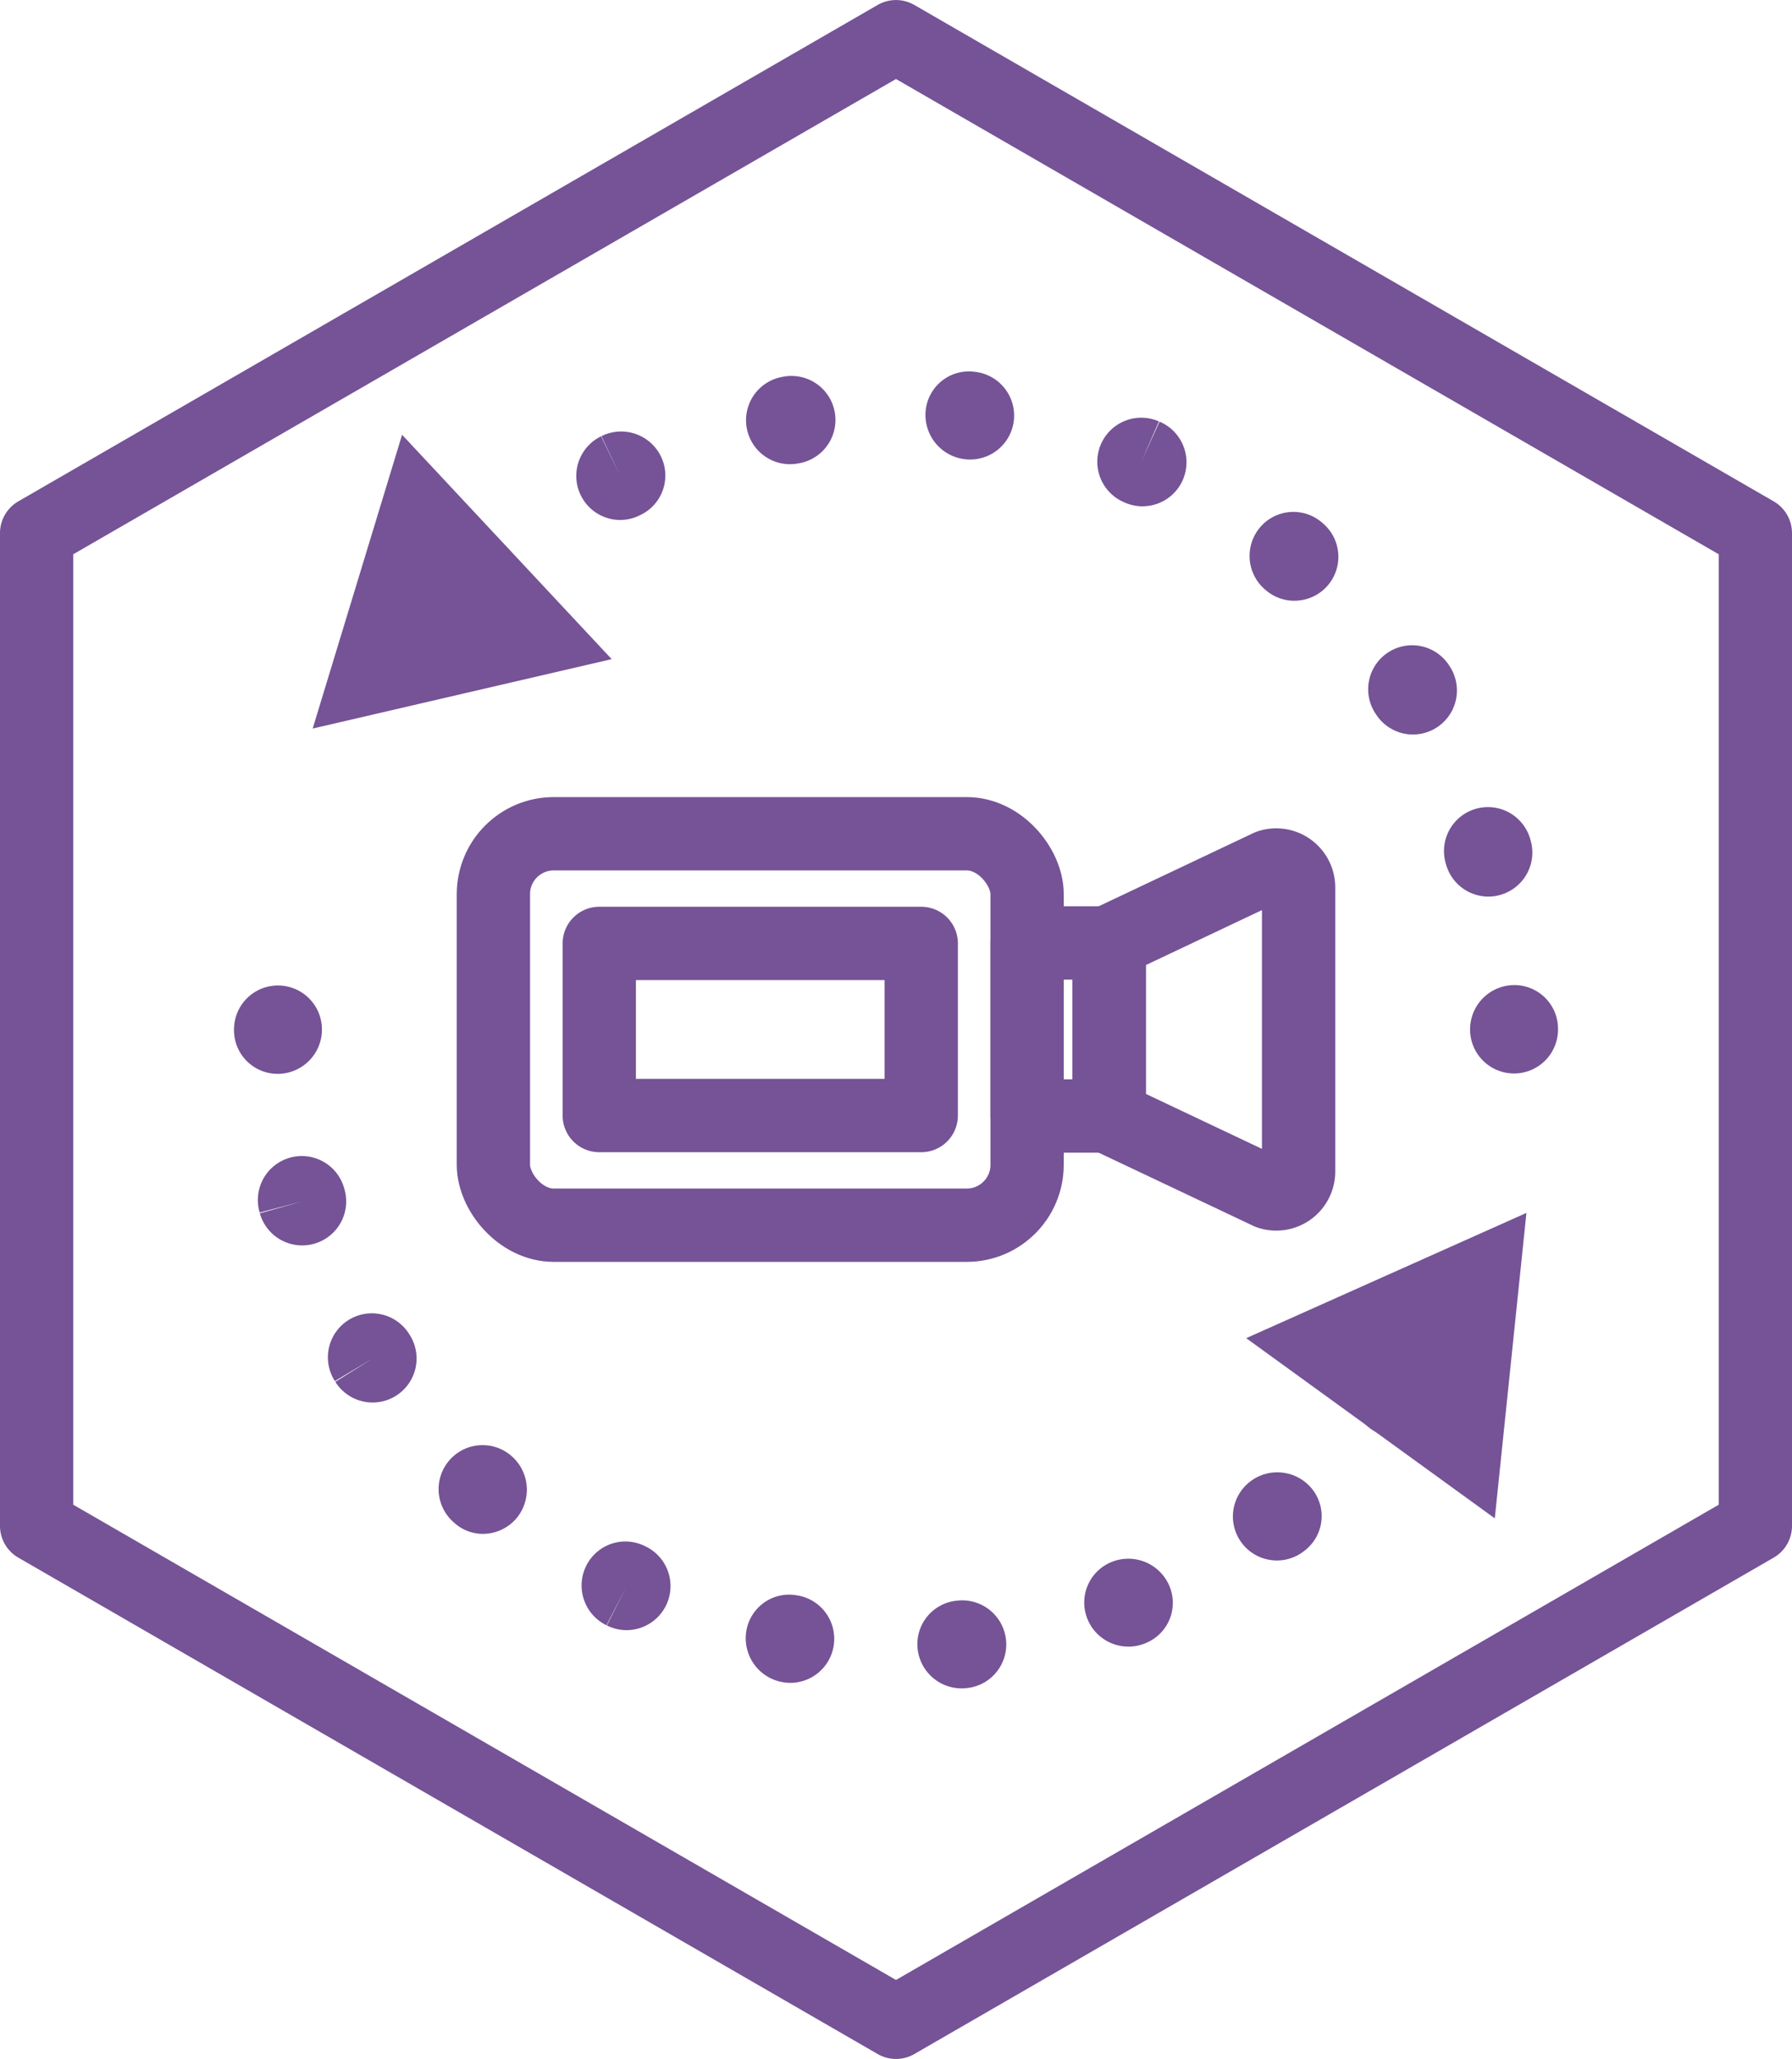
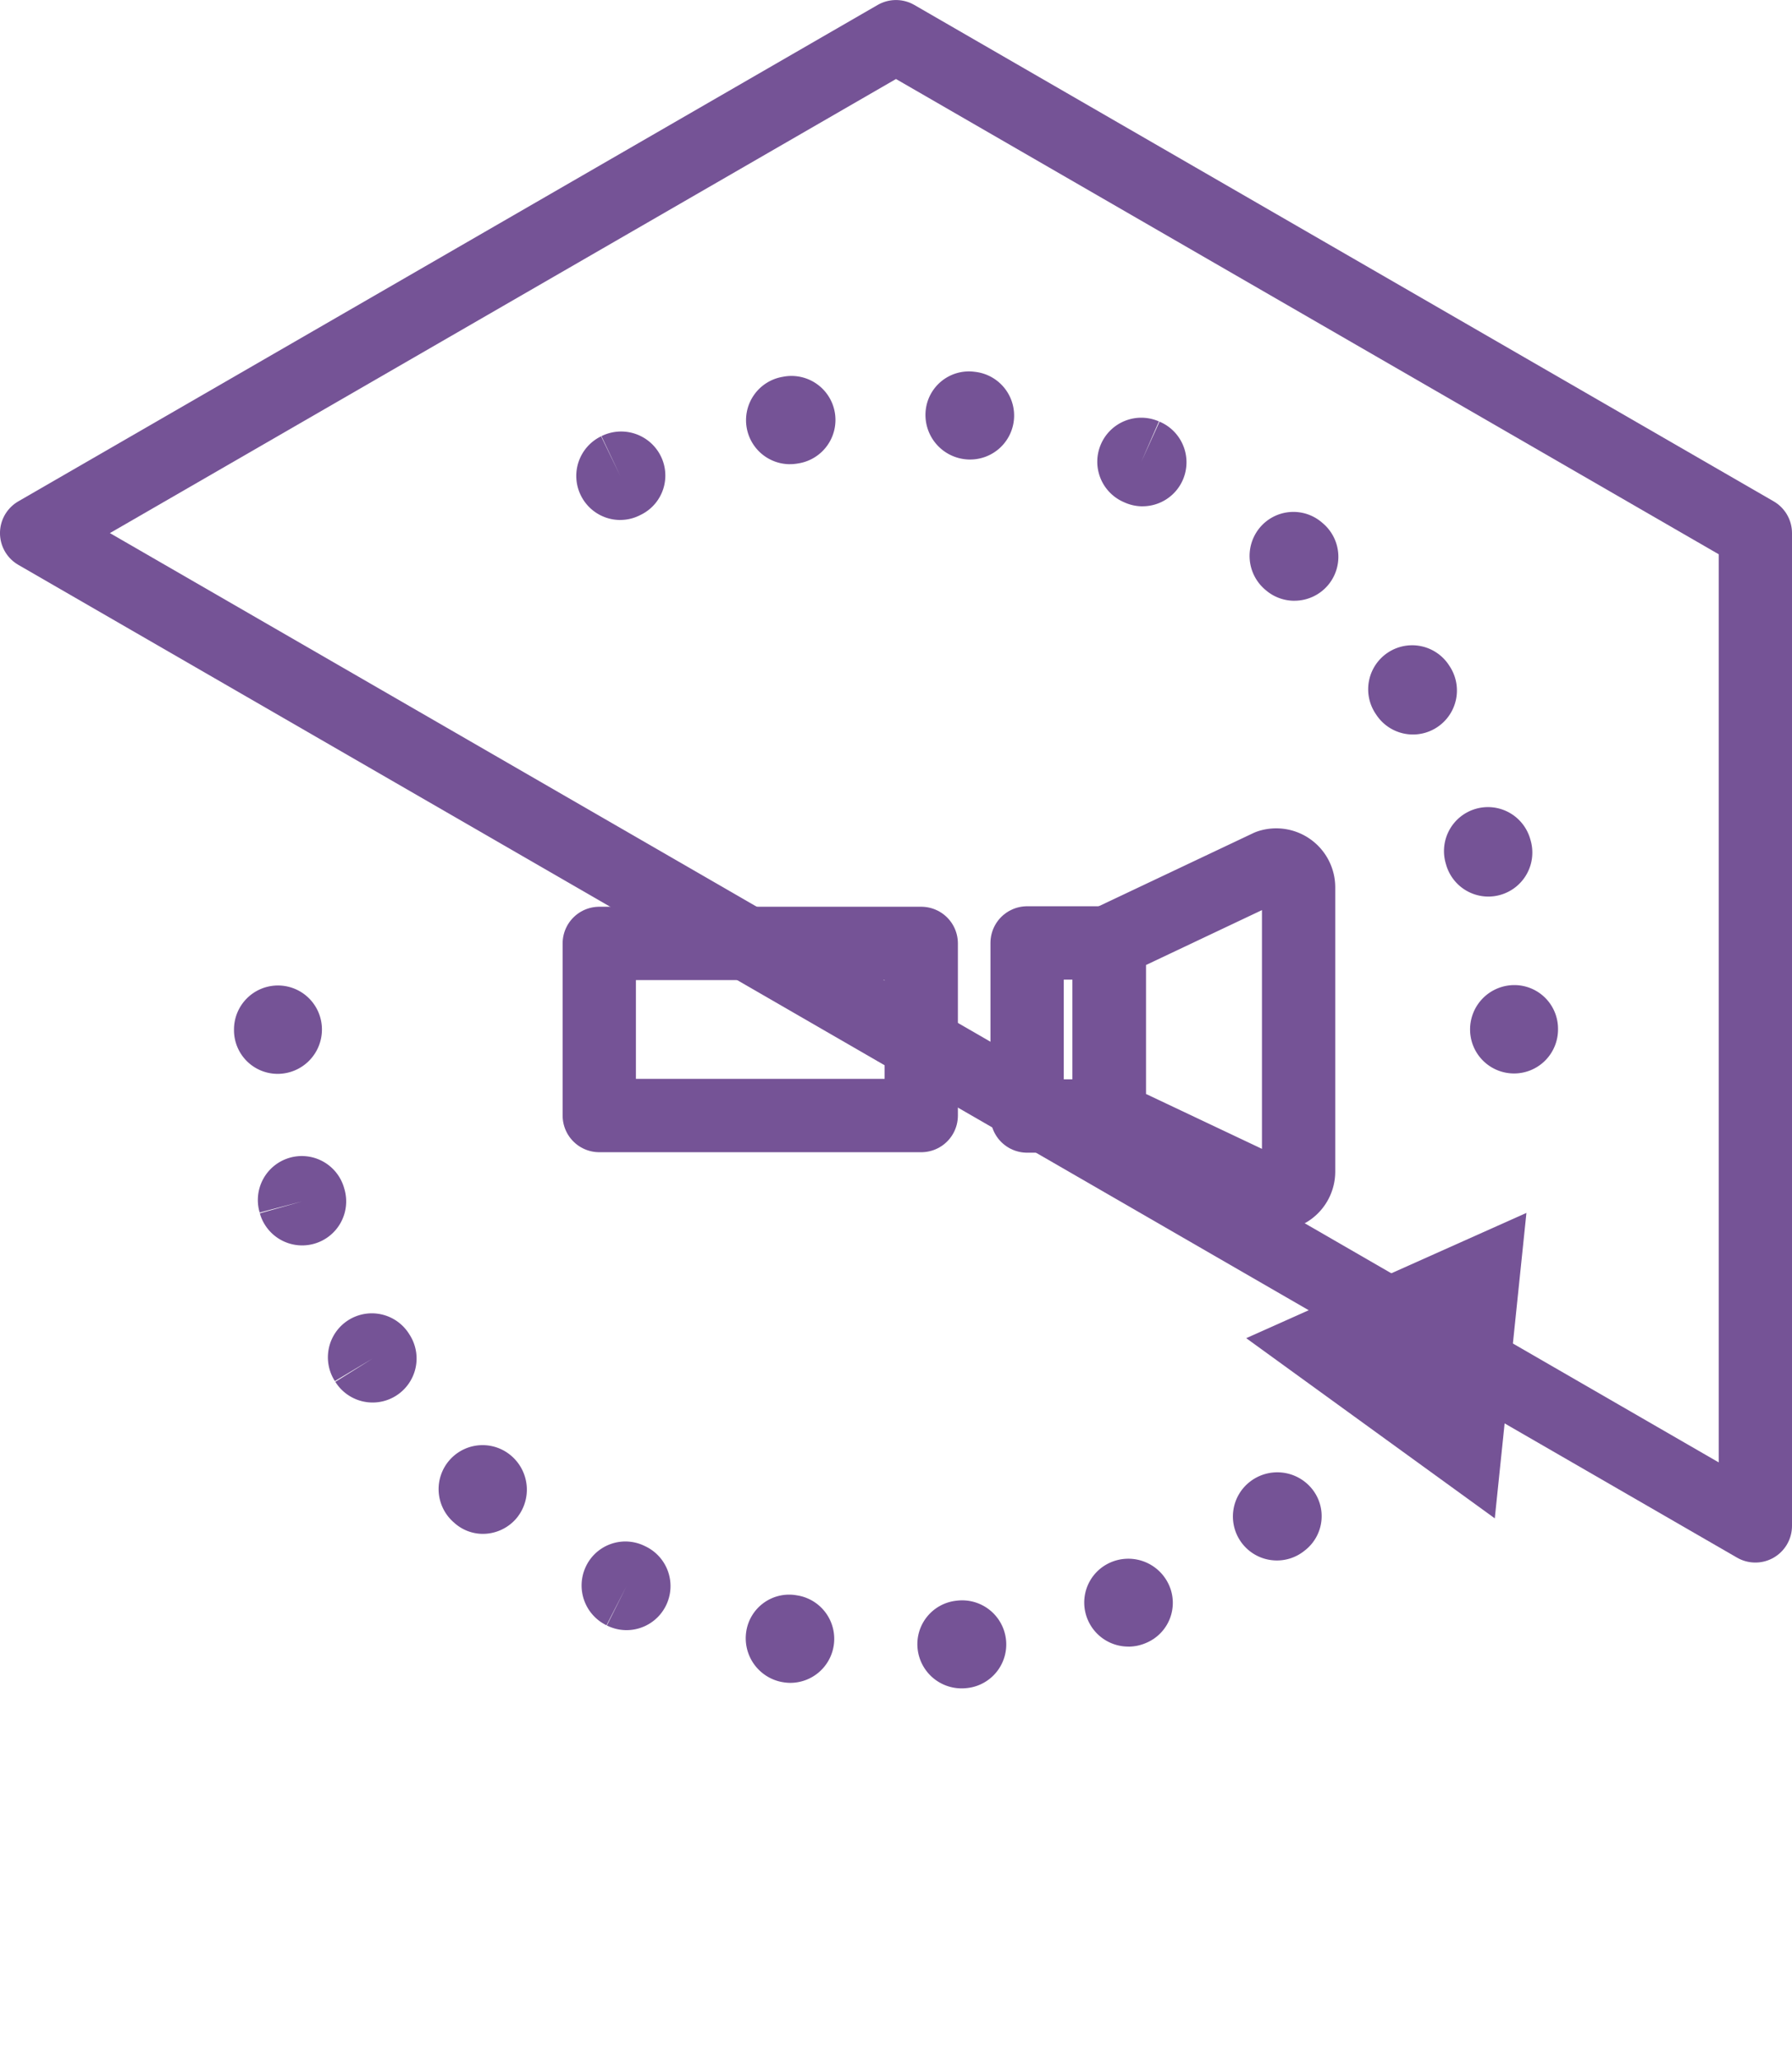
<svg xmlns="http://www.w3.org/2000/svg" width="122.263" height="140.404" viewBox="0 0 122.263 140.404">
  <g transform="translate(111.07 -468.013)">
-     <path d="M8.693,572.066v-67.7l-58.632-33.851-58.632,33.851v67.7l58.632,33.851Z" fill="none" stroke="#755396" stroke-linecap="round" stroke-linejoin="round" stroke-width="5" />
-     <rect width="36.413" height="26.695" rx="4.119" transform="translate(-77.407 524.868)" stroke-width="5" stroke="#755396" stroke-linecap="round" stroke-linejoin="round" fill="none" />
+     <path d="M8.693,572.066v-67.7l-58.632-33.851-58.632,33.851l58.632,33.851Z" fill="none" stroke="#755396" stroke-linecap="round" stroke-linejoin="round" stroke-width="5" />
    <path d="M-24.486,549.35l-10.907-5.16V532.241l10.907-5.161a1.526,1.526,0,0,1,2.016,1.445v19.38A1.526,1.526,0,0,1-24.486,549.35Z" fill="none" stroke="#755396" stroke-linecap="round" stroke-linejoin="round" stroke-width="5" />
    <rect width="5.601" height="11.804" transform="translate(-40.994 532.313)" stroke-width="5" stroke="#755396" stroke-linecap="round" stroke-linejoin="round" fill="none" />
    <rect width="21.968" height="11.738" transform="translate(-70.184 532.346)" stroke-width="5" stroke="#755396" stroke-linecap="round" stroke-linejoin="round" fill="none" />
-     <path d="M-78.725,510.4a2.988,2.988,0,0,1-2.253-1.018,3,3,0,0,1,.225-4.194,3,3,0,0,1,4.184.058,3,3,0,0,1,0,4.242c-.045.045-.127.122-.175.164A2.987,2.987,0,0,1-78.725,510.4Z" fill="#755396" />
    <path d="M-9.523,529.152a3,3,0,0,1-2.87-2.131l-.029-.1a3,3,0,0,1,2-3.741,3,3,0,0,1,3.741,2l.029.1a3,3,0,0,1-2,3.741A3,3,0,0,1-9.523,529.152ZM-14.665,518.1a2.994,2.994,0,0,1-2.484-1.316l-.083-.124a3,3,0,0,1,.865-4.154,3,3,0,0,1,4.154.865l.028.044a3,3,0,0,1-.8,4.167A2.988,2.988,0,0,1-14.665,518.1Zm-8.093-9.12a2.988,2.988,0,0,1-1.965-.735,3.015,3.015,0,0,1-.406-4.236,2.985,2.985,0,0,1,4.211-.4l.127.108a3,3,0,0,1,.3,4.232A3,3,0,0,1-22.758,508.978Zm-45.995-5.508a3,3,0,0,1-2.7-1.7,3,3,0,0,1,1.394-4.006l1.307,2.7-1.283-2.712a3.019,3.019,0,0,1,4.025,1.316,2.978,2.978,0,0,1-1.258,4.007l-.177.089A2.985,2.985,0,0,1-68.753,503.47Zm35.636-.932a3,3,0,0,1-1.139-.226l-.152-.066a3,3,0,0,1-1.546-3.95A3,3,0,0,1-32,496.75l-1.2,2.748,1.241-2.732a3.008,3.008,0,0,1,1.611,3.923A3,3,0,0,1-33.117,502.538Zm-24.056-2.872a3,3,0,0,1-2.951-2.479,3,3,0,0,1,2.433-3.476l.1-.018a3,3,0,0,1,3.476,2.433,3,3,0,0,1-2.433,3.476l-.1.017A3.031,3.031,0,0,1-57.173,499.666Zm12.3-.318a3.026,3.026,0,0,1-.354-.021A3.041,3.041,0,0,1-47.913,496a2.964,2.964,0,0,1,3.278-2.641l.106.013A3,3,0,0,1-41.9,496.7,3,3,0,0,1-44.876,499.348Z" fill="#755396" />
    <path d="M-7.771,541.215a3,3,0,0,1-3-3,3.023,3.023,0,0,1,3-3.027,2.978,2.978,0,0,1,3,2.974v.053A3,3,0,0,1-7.771,541.215Z" fill="#755396" />
-     <path d="M-69.337,512.961l-20.4,4.733,6.1-20.033Z" fill="#755396" />
-     <path d="M-15.8,566.011a3.023,3.023,0,0,1-1.7-.53,3.032,3.032,0,0,1-.775-4.2c.02-.03.06-.086.081-.115a3.01,3.01,0,0,1,4.184-.663,2.993,2.993,0,0,1,.687,4.167c-.007.01-.026.035-.033.046A2.935,2.935,0,0,1-15.8,566.011Z" fill="#755396" />
    <path d="M-45.459,583.147a3.019,3.019,0,0,1-3-2.656,2.979,2.979,0,0,1,2.589-3.316l.111-.013a3.008,3.008,0,0,1,3.322,2.635,2.991,2.991,0,0,1-2.609,3.323l-.09.01A2.914,2.914,0,0,1-45.459,583.147Zm-11.682-.377a3.013,3.013,0,0,1-.54-.05h-.008a3.038,3.038,0,0,1-2.466-3.452,2.959,2.959,0,0,1,3.364-2.481l.177.029A3,3,0,0,1-54.2,580.3,3,3,0,0,1-57.141,582.77Zm23.063-2.473a3.006,3.006,0,0,1-2.784-1.847,2.981,2.981,0,0,1,1.591-3.905,3.041,3.041,0,0,1,3.969,1.58,2.959,2.959,0,0,1-1.542,3.909l-.093.039A3.019,3.019,0,0,1-34.078,580.3Zm-34.247-1.122a3,3,0,0,1-1.34-.318l1.342-2.683-1.368,2.67a3.017,3.017,0,0,1-1.41-4,2.982,2.982,0,0,1,3.959-1.435l.161.078a3,3,0,0,1,1.341,4.026A3,3,0,0,1-68.325,579.175Zm44.378-4.751a2.994,2.994,0,0,1-2.4-1.193,3,3,0,0,1,.587-4.2,3.043,3.043,0,0,1,4.21.518,2.958,2.958,0,0,1-.441,4.15c-.026.021-.128.1-.155.121A2.981,2.981,0,0,1-23.947,574.424ZM-78.12,572.61a2.908,2.908,0,0,1-1.933-.733l-.122-.109a3,3,0,0,1-.177-4.24,3,3,0,0,1,4.239-.176,3.042,3.042,0,0,1,.236,4.247A3.015,3.015,0,0,1-78.12,572.61Zm-7.524-8.957a3,3,0,0,1-2.547-1.41l2.544-1.59-2.575,1.54a3,3,0,0,1,.9-4.145,3,3,0,0,1,4.146.9l.072.114a3,3,0,0,1-.954,4.134A2.985,2.985,0,0,1-85.644,563.653Zm-4.812-10.713a3,3,0,0,1-2.886-2.188l2.888-.813-2.9.76a3,3,0,0,1,2.022-3.729,3,3,0,0,1,3.73,2.022l.039.135a3,3,0,0,1-2.076,3.7A3.021,3.021,0,0,1-90.456,552.94Z" fill="#755396" />
    <path d="M-92.105,541.241a2.977,2.977,0,0,1-3-2.973v-.053a3,3,0,0,1,3-3,3,3,0,0,1,3,3A3.023,3.023,0,0,1-92.105,541.241Z" fill="#755396" />
    <path d="M-26.045,559.265l19.119-8.542-2.159,20.829Z" fill="#755396" />
  </g>
</svg>